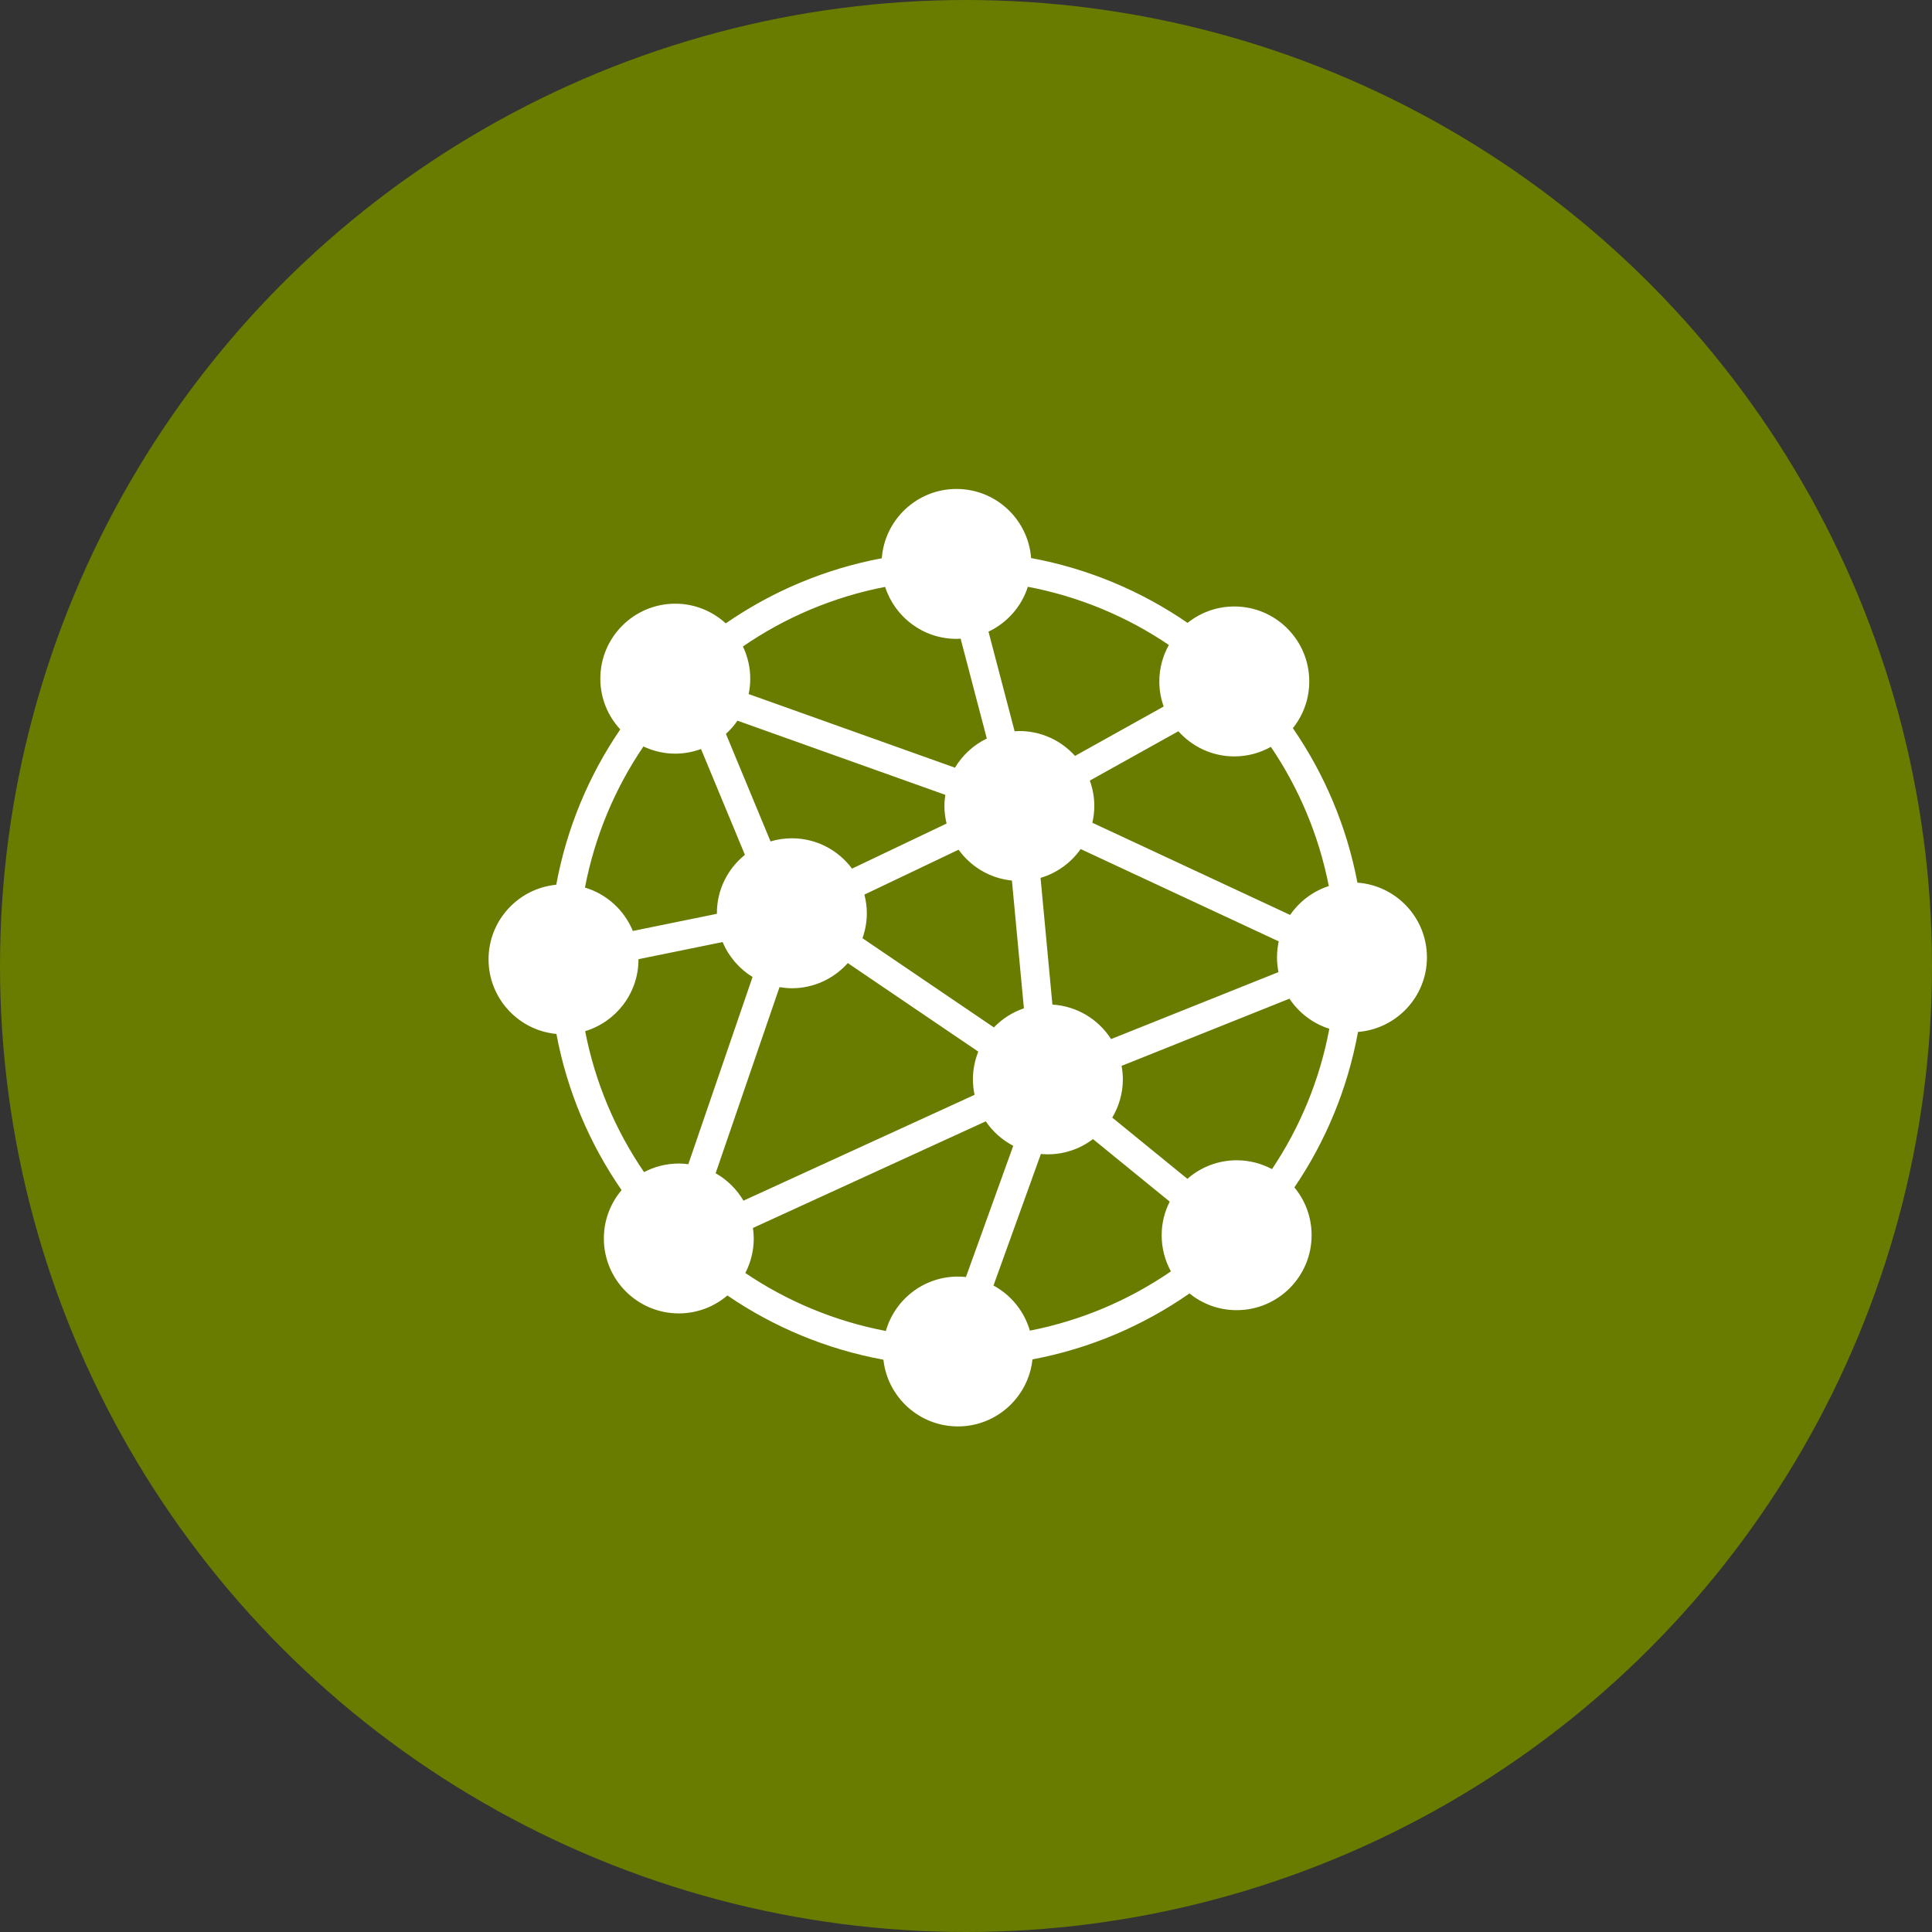
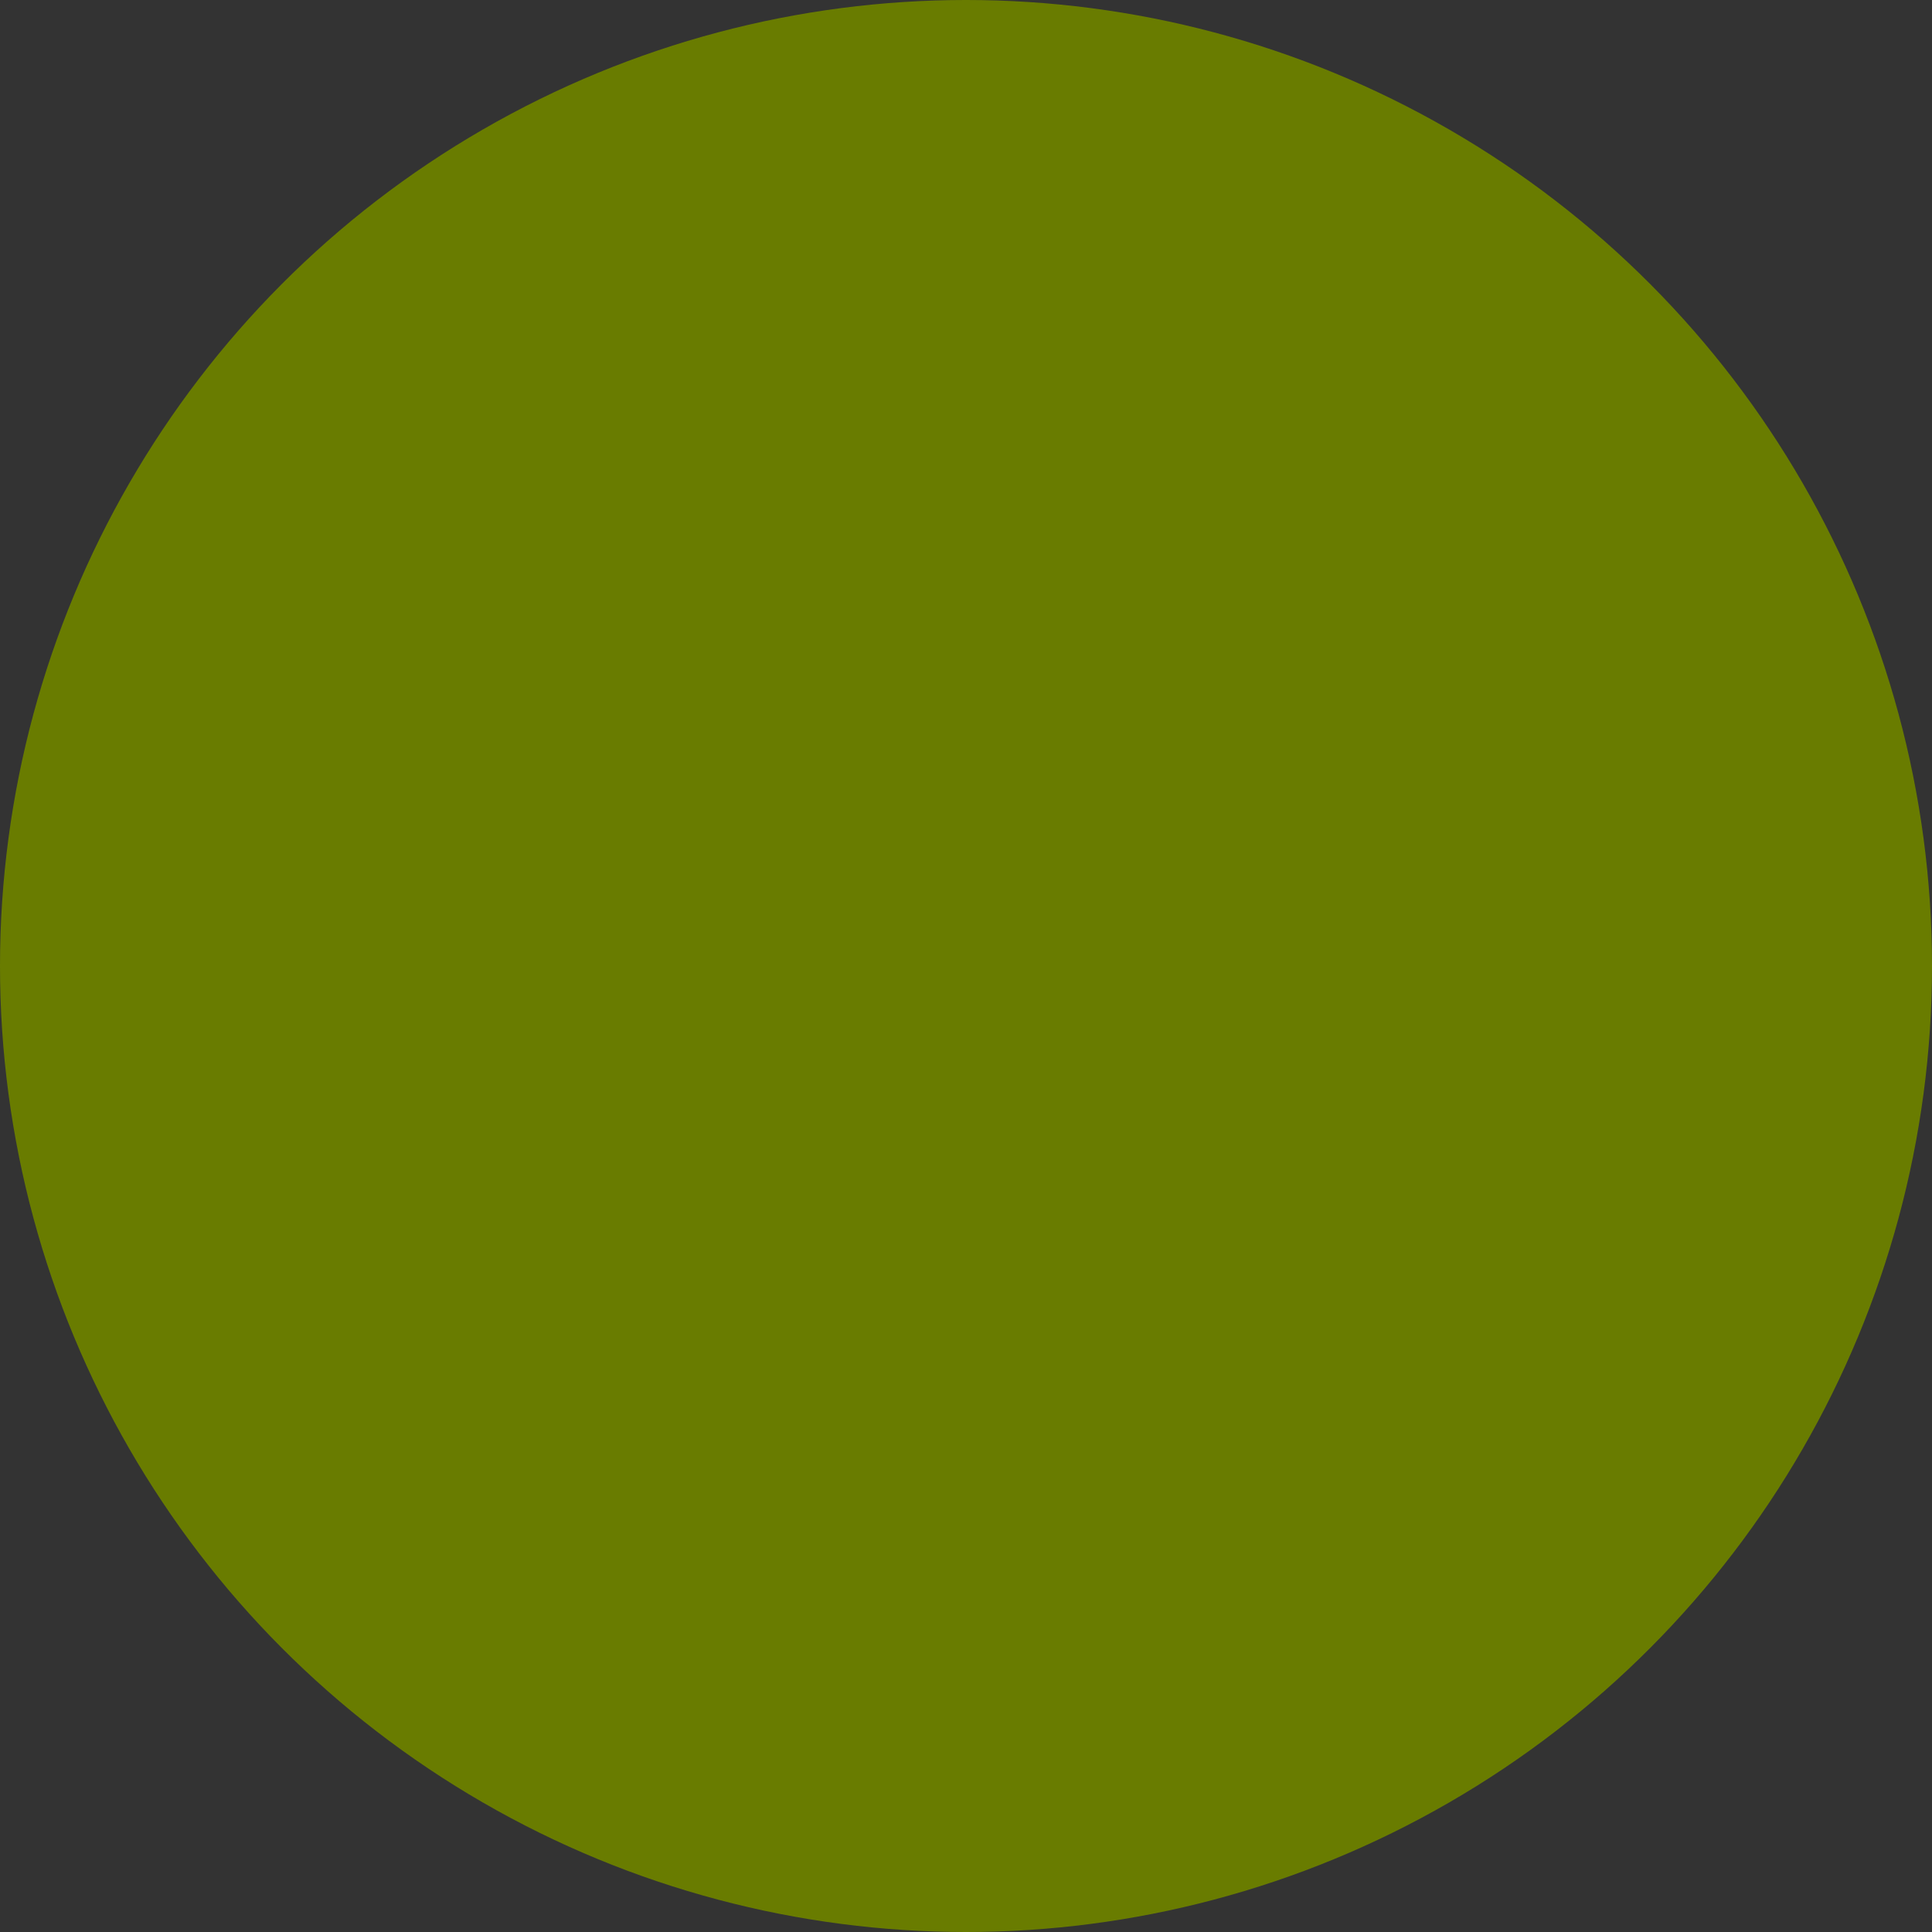
<svg xmlns="http://www.w3.org/2000/svg" id="uuid-c300e50a-6a1a-4108-9e60-009b3fead1d4" viewBox="0 0 700 700">
  <rect x="0" y="0" width="700" height="700" fill="#333333" stroke="none" />
  <circle cx="350" cy="350" r="350" fill="#697c00" />
-   <path d="M517,346.86c0-14.33-11.11-26.04-25.18-27.06-3.89-20.45-11.99-39.42-23.39-55.97,3.71-4.64,5.94-10.52,5.94-16.93,0-15-12.16-27.16-27.16-27.16-6.41,0-12.29,2.23-16.93,5.95-16.74-11.52-35.96-19.66-56.68-23.49-1.09-14.01-12.77-25.04-27.05-25.04s-26.01,11.07-27.06,25.11c-20.67,3.87-39.84,12.05-56.53,23.59-4.83-4.41-11.24-7.13-18.29-7.13-15,0-27.16,12.16-27.16,27.16,0,7.11,2.75,13.55,7.22,18.39-11.37,16.64-19.4,35.73-23.19,56.28-13.76,1.33-24.53,12.92-24.53,27.03s10.8,25.74,24.59,27.03c3.87,20.69,12.06,39.88,23.61,56.58-4,4.73-6.42,10.84-6.42,17.51,0,15,12.16,27.16,27.16,27.16,6.72,0,12.86-2.45,17.6-6.5,16.71,11.43,35.88,19.49,56.53,23.28,1.49,13.59,13,24.17,26.99,24.17s25.57-10.64,27.01-24.29c20.83-3.91,40.12-12.2,56.89-23.89,4.67,3.79,10.61,6.06,17.09,6.06,15,0,27.16-12.16,27.16-27.16,0-6.58-2.34-12.62-6.24-17.32,11.33-16.67,19.3-35.77,23.05-56.33,13.98-1.12,24.98-12.79,24.98-27.05ZM259.29,425.09l23.14-67.43c1.46.24,2.94.4,4.47.4,8.07,0,15.29-3.54,20.27-9.12l47.28,32.08c-1.24,3.11-1.94,6.5-1.94,10.05,0,1.92.21,3.8.59,5.61l-83.73,38.34c-2.43-4.13-5.9-7.57-10.07-9.93ZM267.18,261.11l75.33,26.88c-.2,1.32-.33,2.66-.33,4.04,0,2.19.29,4.32.78,6.36l-34.26,16.33c-4.95-6.66-12.85-10.99-21.79-10.99-2.69,0-5.28.4-7.73,1.13l-16.16-38.96c1.56-1.43,2.98-3.03,4.17-4.79ZM360.1,372.25l-47.61-32.32c1-2.83,1.58-5.87,1.58-9.05,0-2.34-.33-4.59-.88-6.75l34.12-16.27c4.44,6.16,11.36,10.39,19.33,11.18l4.34,46.3c-4.17,1.41-7.88,3.8-10.86,6.9ZM381.31,363.98l-4.3-45.91c5.95-1.75,11.04-5.48,14.53-10.44l71.77,33.45c-.4,1.86-.63,3.79-.63,5.77,0,1.83.19,3.62.53,5.36l-60.65,24.27c-4.55-7.12-12.31-11.96-21.25-12.5ZM467.44,331.5l-71.66-33.4c.45-1.96.71-3.99.71-6.08,0-3.23-.59-6.32-1.63-9.2l32.09-17.88c4.97,5.58,12.2,9.12,20.26,9.12,4.81,0,9.33-1.26,13.25-3.46,10.15,14.97,17.39,32.05,20.99,50.43-5.75,1.87-10.66,5.59-14.01,10.47ZM421.64,255.97l-32.14,17.91c-4.97-5.52-12.15-9.01-20.17-9.01-.58,0-1.14.05-1.71.09l-9.47-36.1c6.74-3.2,11.96-9.07,14.26-16.26,18.62,3.54,35.94,10.82,51.09,21.08-2.19,3.92-3.46,8.43-3.46,13.24,0,3.19.58,6.23,1.58,9.07ZM346.55,231.48c.51,0,1-.05,1.5-.08l9.49,36.18c-4.8,2.32-8.81,6.01-11.53,10.57l-74.76-26.68c.38-1.8.58-3.67.58-5.58,0-4.18-.97-8.12-2.66-11.66,15.25-10.48,32.71-17.96,51.53-21.59,3.52,10.92,13.75,18.83,25.85,18.83ZM244.67,273.06c3.28,0,6.41-.61,9.32-1.68l15.91,38.34c-6.19,4.98-10.16,12.6-10.16,21.16,0,.07,0,.14.01.21l-30.46,6.21c-3.09-7.53-9.47-13.36-17.35-15.72,3.57-18.64,10.89-35.97,21.19-51.12,3.51,1.65,7.41,2.6,11.54,2.6ZM231.32,347.6s0-.05,0-.07l30.5-6.21c2.2,5.28,6.03,9.69,10.84,12.67l-23.27,67.82c-1.13-.14-2.27-.24-3.44-.24-4.55,0-8.83,1.13-12.6,3.11-10.35-15.14-17.73-32.44-21.34-51.07,11.18-3.37,19.32-13.73,19.32-26ZM272.81,444.91l84.35-38.63c2.52,3.72,5.95,6.77,9.96,8.87l-17.14,47.54c-.96-.1-1.93-.16-2.92-.16-12.41,0-22.86,8.34-26.1,19.71-18.56-3.54-35.81-10.8-50.92-21.01,1.94-3.74,3.06-7.98,3.06-12.49,0-1.3-.12-2.57-.3-3.82ZM359.96,465.77l17.18-47.67c.83.08,1.67.13,2.52.13,6.15,0,11.8-2.07,16.35-5.51l27.8,22.65c-1.85,3.67-2.92,7.8-2.92,12.19,0,4.74,1.22,9.2,3.36,13.08-15.14,10.4-32.45,17.83-51.11,21.48-2.04-7.05-6.85-12.93-13.18-16.35ZM448.06,420.39c-6.84,0-13.07,2.55-17.85,6.72l-27.22-22.18c2.42-4.07,3.84-8.8,3.84-13.88,0-1.66-.17-3.29-.46-4.87l60.83-24.34c3.39,5.11,8.47,9.01,14.44,10.9-3.47,18.52-10.65,35.75-20.77,50.86-3.82-2.05-8.18-3.21-12.81-3.21Z" fill="#fff" />
</svg>